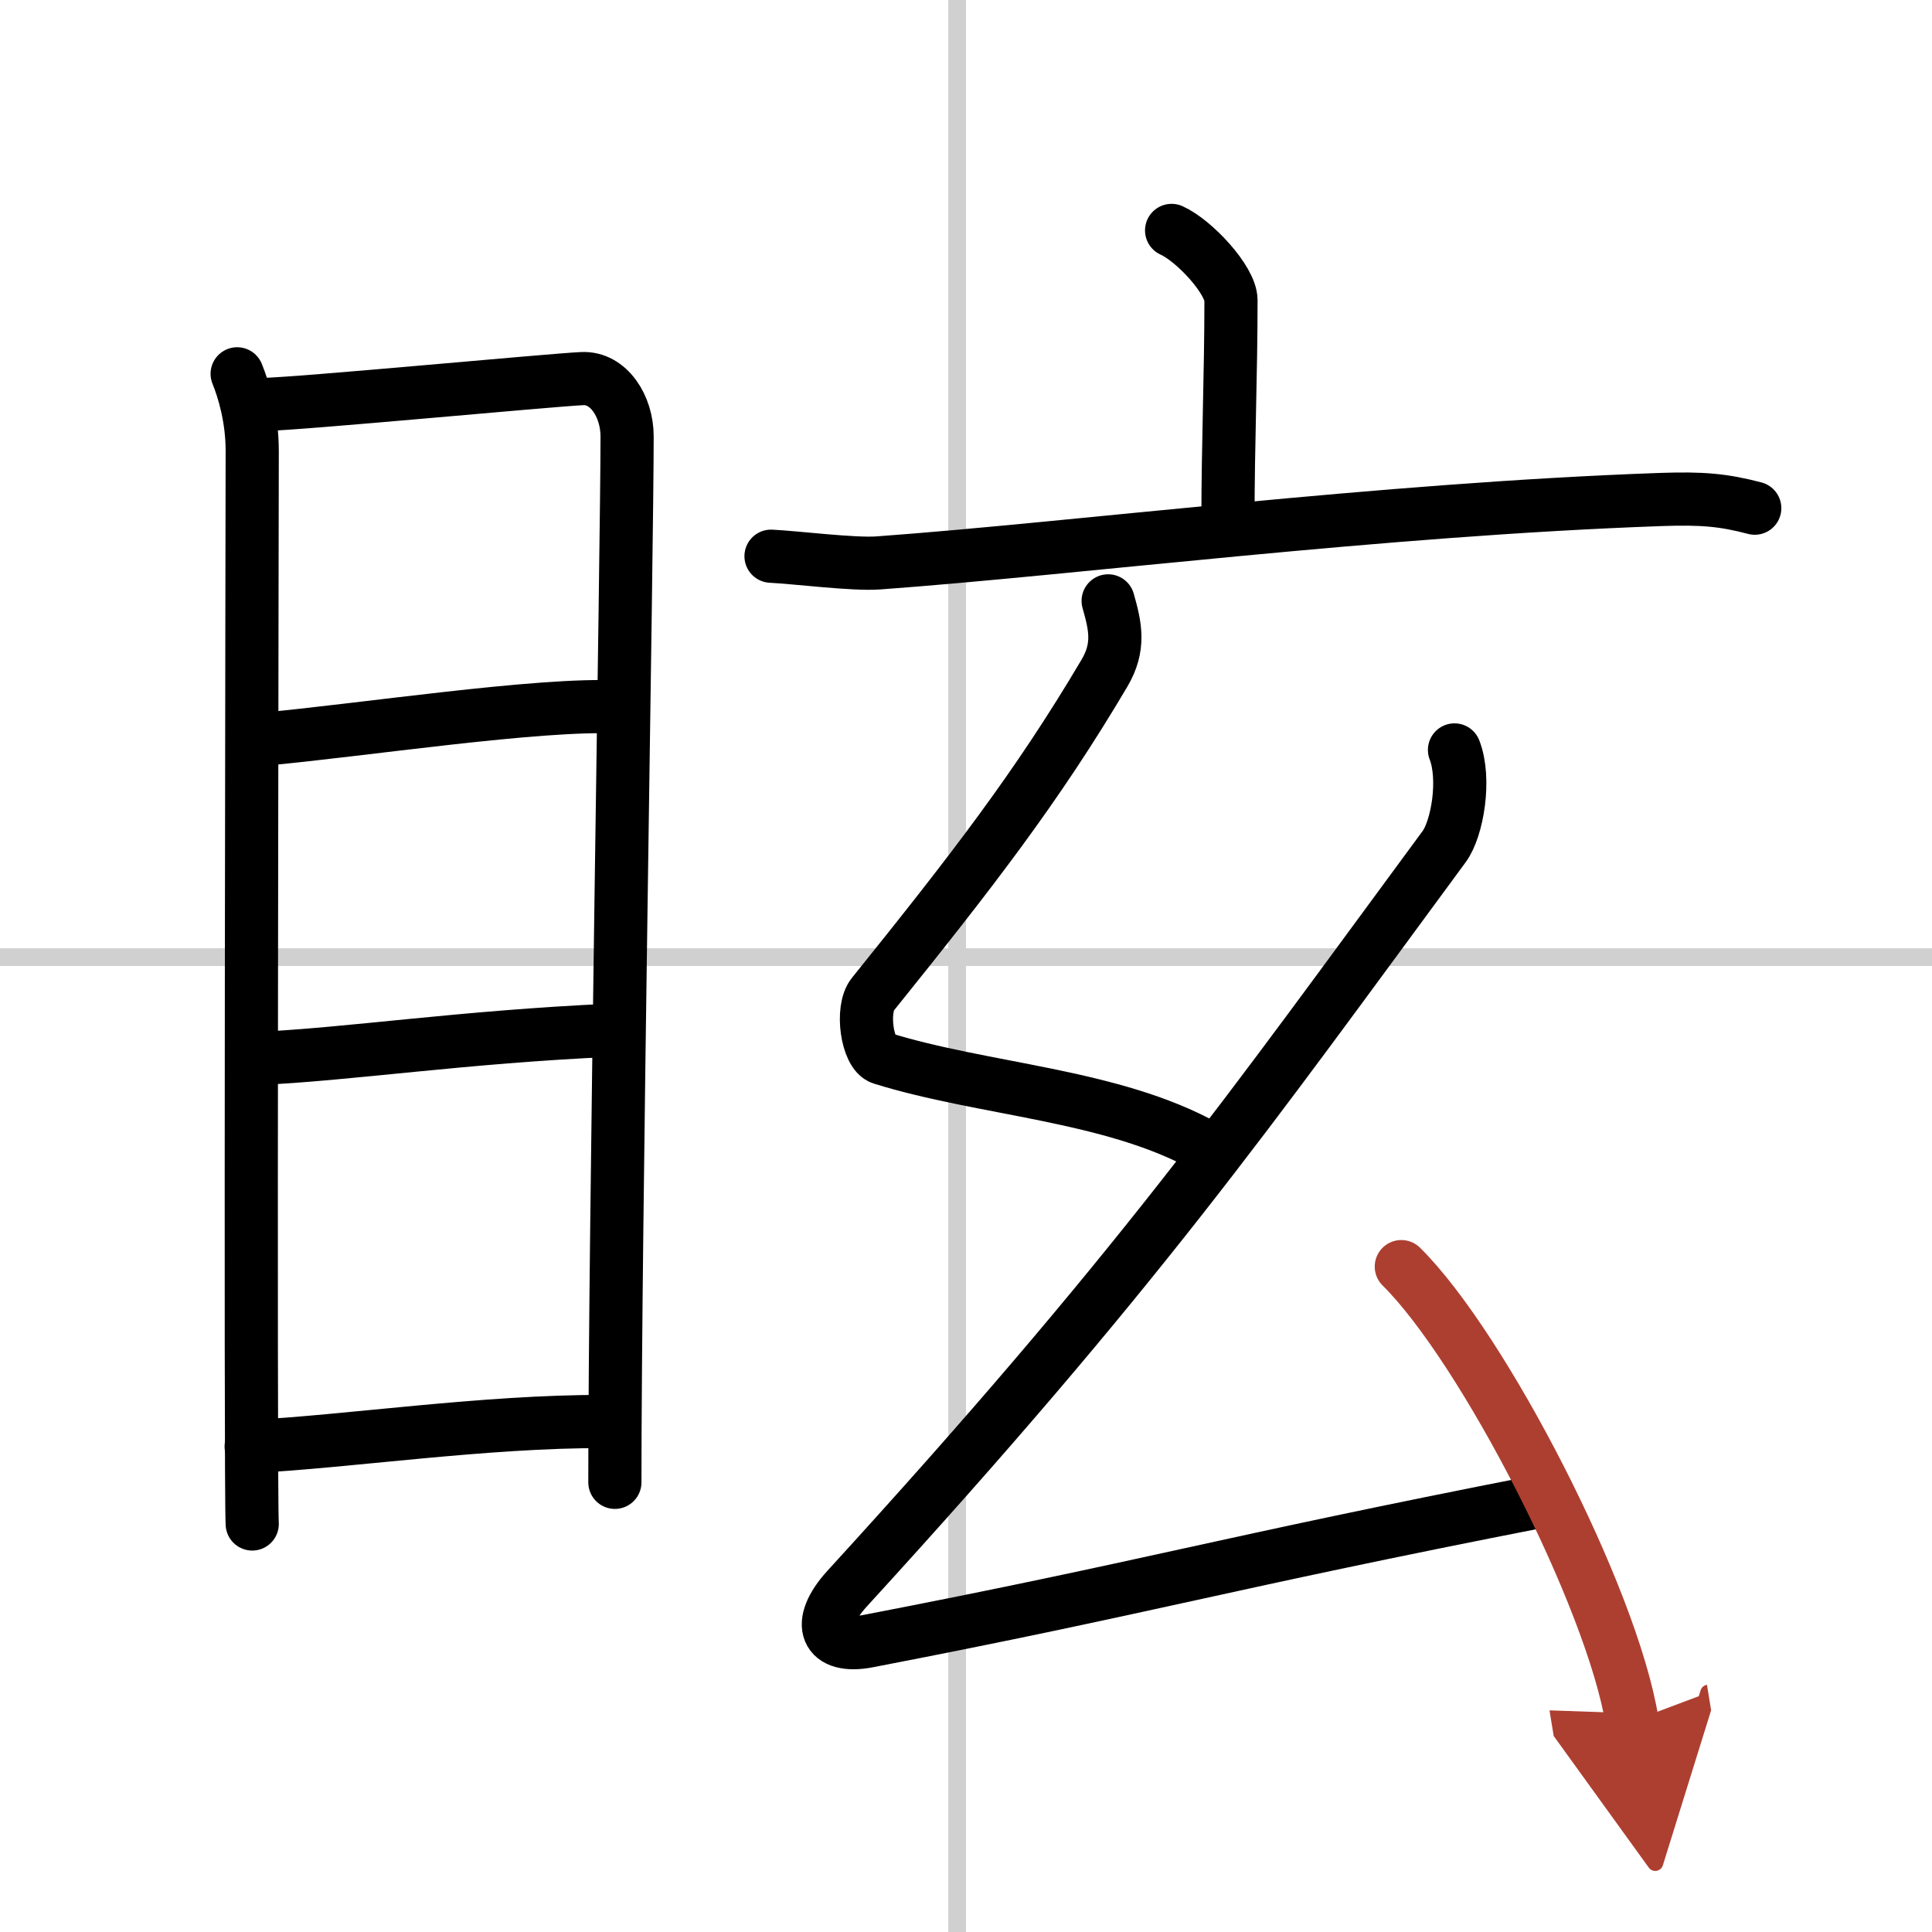
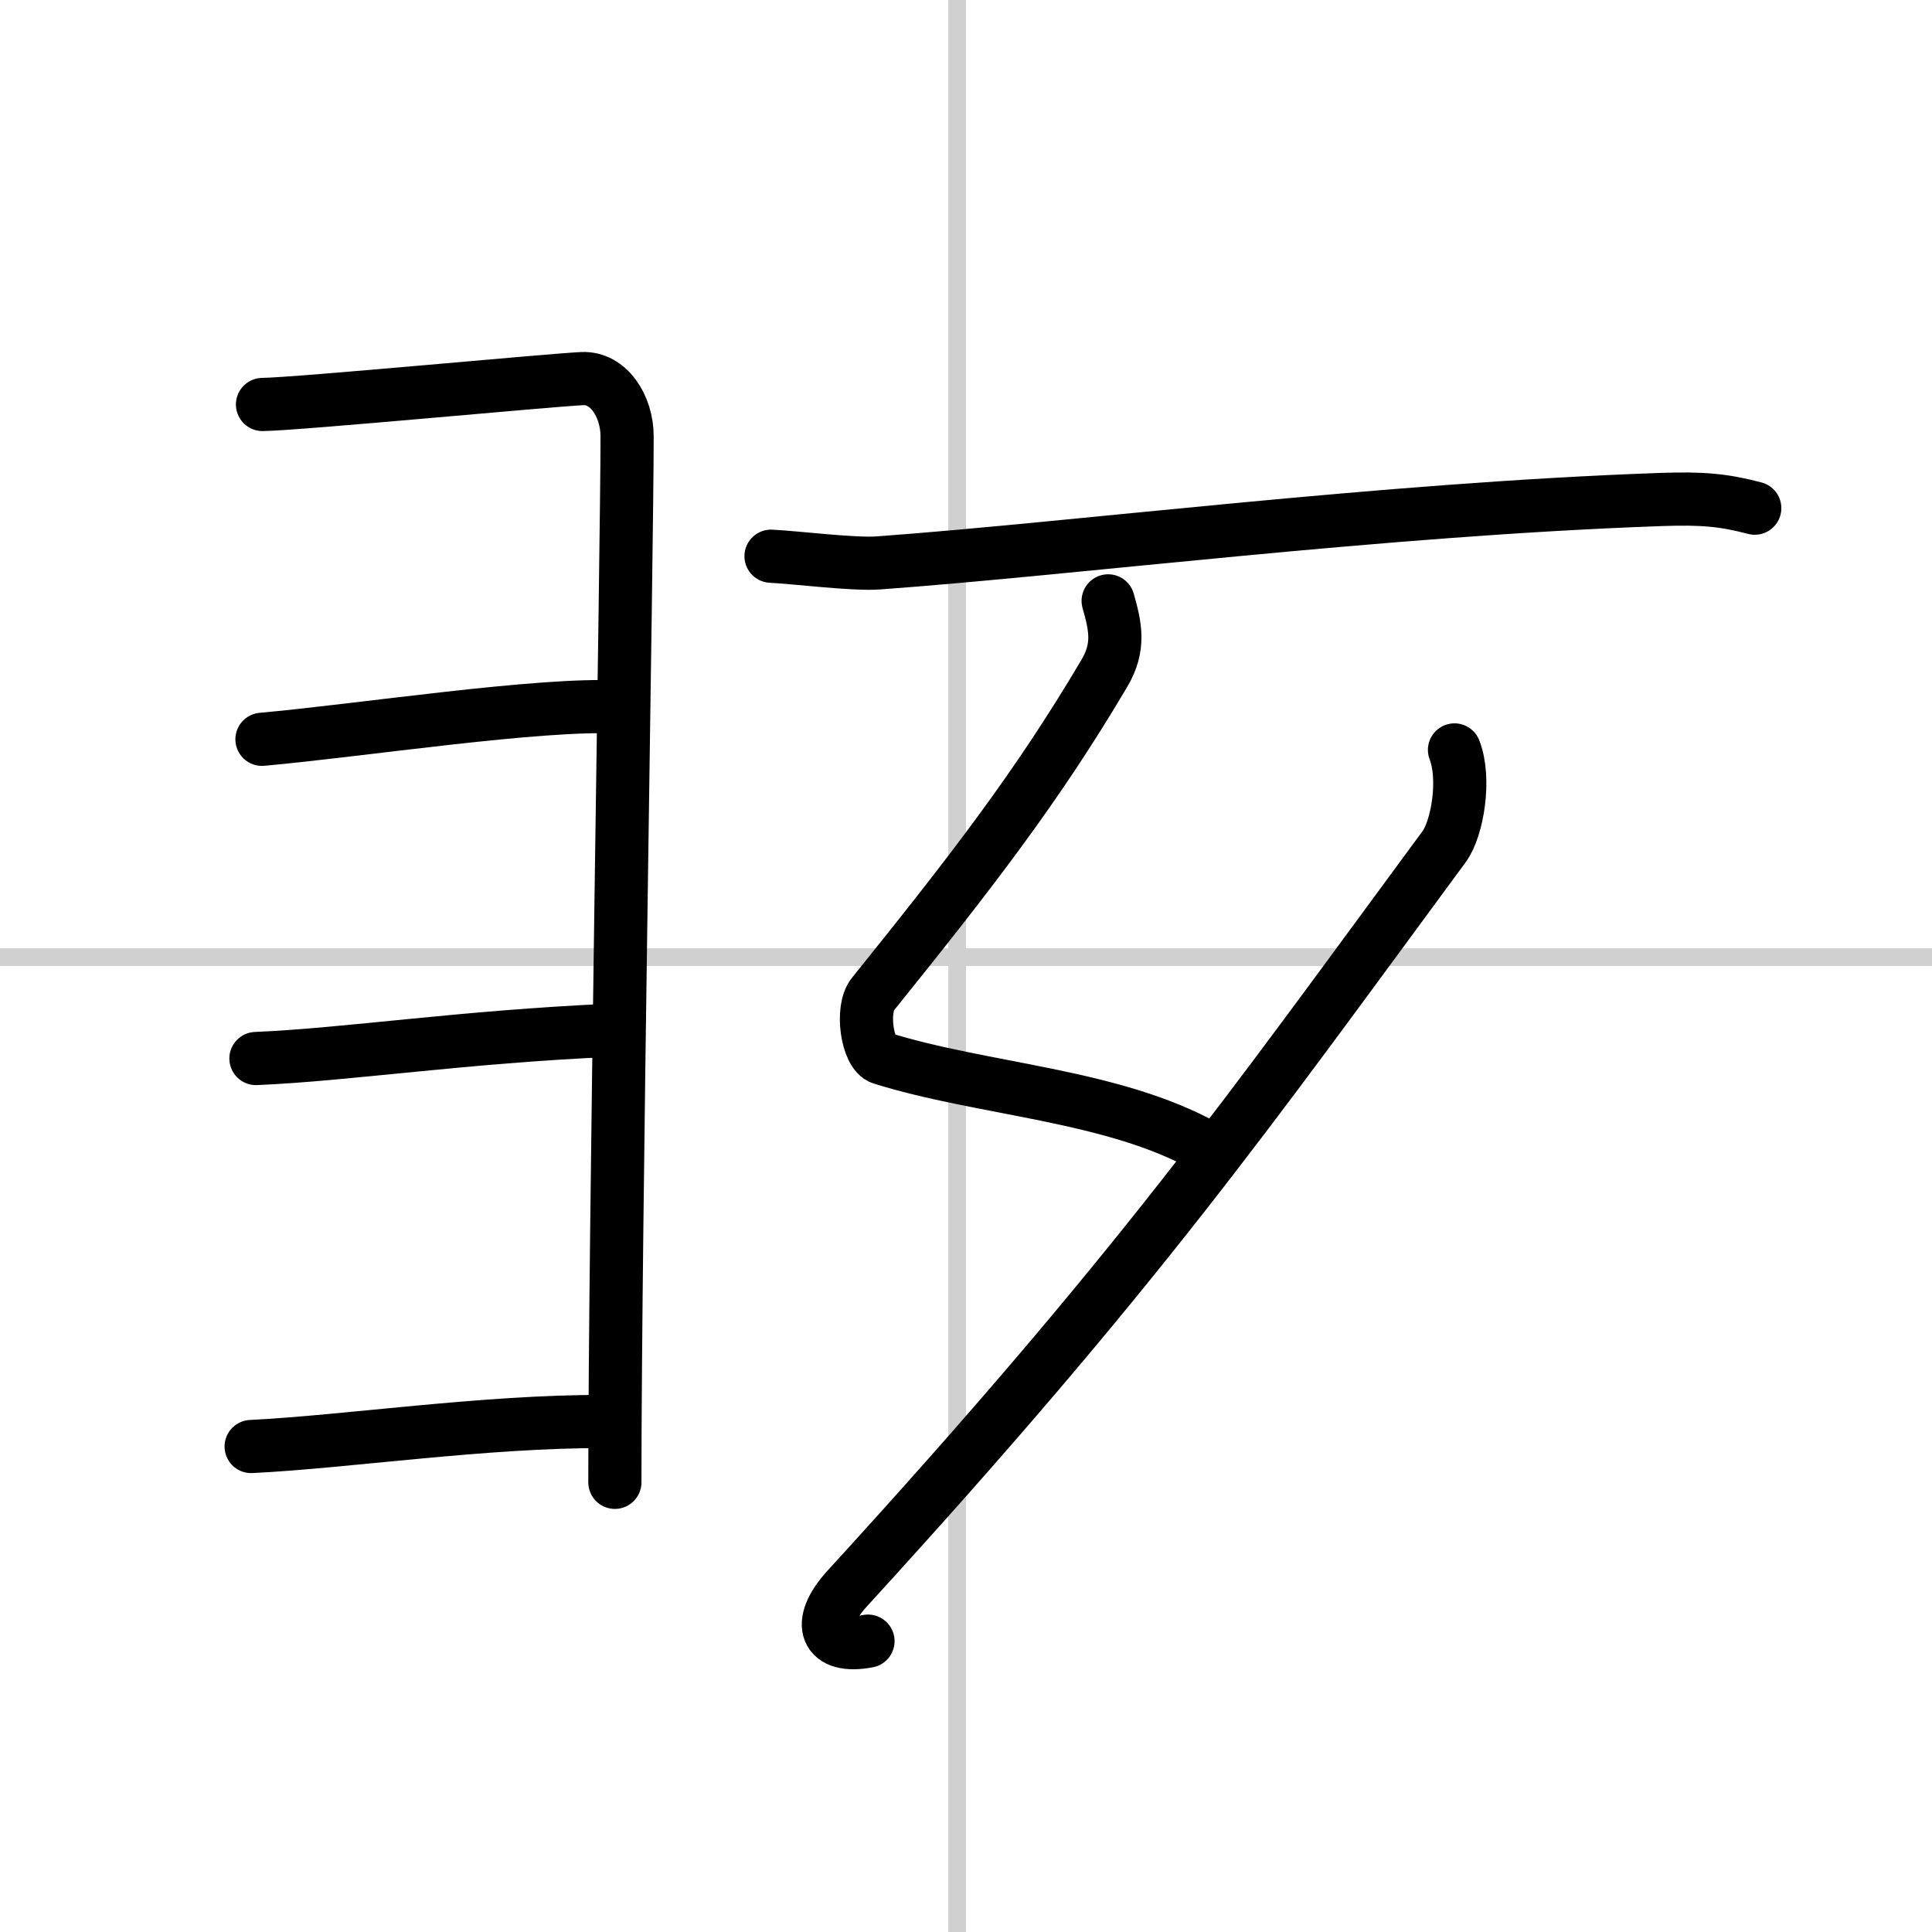
<svg xmlns="http://www.w3.org/2000/svg" width="400" height="400" viewBox="0 0 109 109">
  <defs>
    <marker id="a" markerWidth="4" orient="auto" refX="1" refY="5" viewBox="0 0 10 10">
      <polyline points="0 0 10 5 0 10 1 5" fill="#ad3f31" stroke="#ad3f31" />
    </marker>
  </defs>
  <g fill="none" stroke="#000" stroke-linecap="round" stroke-linejoin="round" stroke-width="3">
    <rect width="100%" height="100%" fill="#fff" stroke="#fff" />
    <line x1="54" x2="54" y2="109" stroke="#d0d0d0" stroke-width="1" />
    <line x2="109" y1="54" y2="54" stroke="#d0d0d0" stroke-width="1" />
-     <path d="m13.38 21.09c0.37 0.91 0.85 2.5 0.85 4.34s-0.12 58.7 0 60.55" />
    <path d="m14.81 22.82c1.96-0.02 16.25-1.38 18.04-1.46 1.48-0.07 2.53 1.55 2.53 3.26 0 6.29-0.69 44.66-0.69 59.01" />
    <path d="m14.78 41.71c5.4-0.48 15.72-2.06 20.11-1.82" />
    <path d="m14.44 59.72c5.18-0.22 11.56-1.22 20.14-1.6" />
    <path d="m14.17 81.61c5.32-0.26 13.21-1.44 19.94-1.41" />
-     <path d="m66.1 13c1.27 0.57 3.35 2.8 3.35 3.94 0 4.21-0.17 8.06-0.17 12.38" />
    <path d="m43.5 31.38c1.42 0.07 4.66 0.48 6.04 0.38 11.15-0.81 28.28-3.02 44.18-3.58 2.34-0.08 3.53 0.03 5.28 0.49" />
    <path d="m62.52 33.9c0.41 1.44 0.67 2.59-0.21 4.08-3.83 6.48-7.56 11.27-13.07 18.12-0.68 0.84-0.32 3.34 0.5 3.6 5.76 1.8 13.01 2.05 18.29 5" />
-     <path d="M82.06,42.31c0.64,1.65,0.16,4.44-0.58,5.45C70.25,63,64.25,71.63,47.8,89.62c-1.84,2.01-1.2,3.43,1.17,2.97c16.03-3.09,19.78-4.34,37.99-7.9" />
-     <path d="m79.06 71.46c4.59 4.53 11.87 18.61 13.02 25.65" marker-end="url(#a)" stroke="#ad3f31" />
+     <path d="M82.06,42.31c0.64,1.65,0.16,4.44-0.58,5.45C70.25,63,64.25,71.63,47.8,89.62c-1.84,2.01-1.2,3.43,1.17,2.97" />
  </g>
</svg>